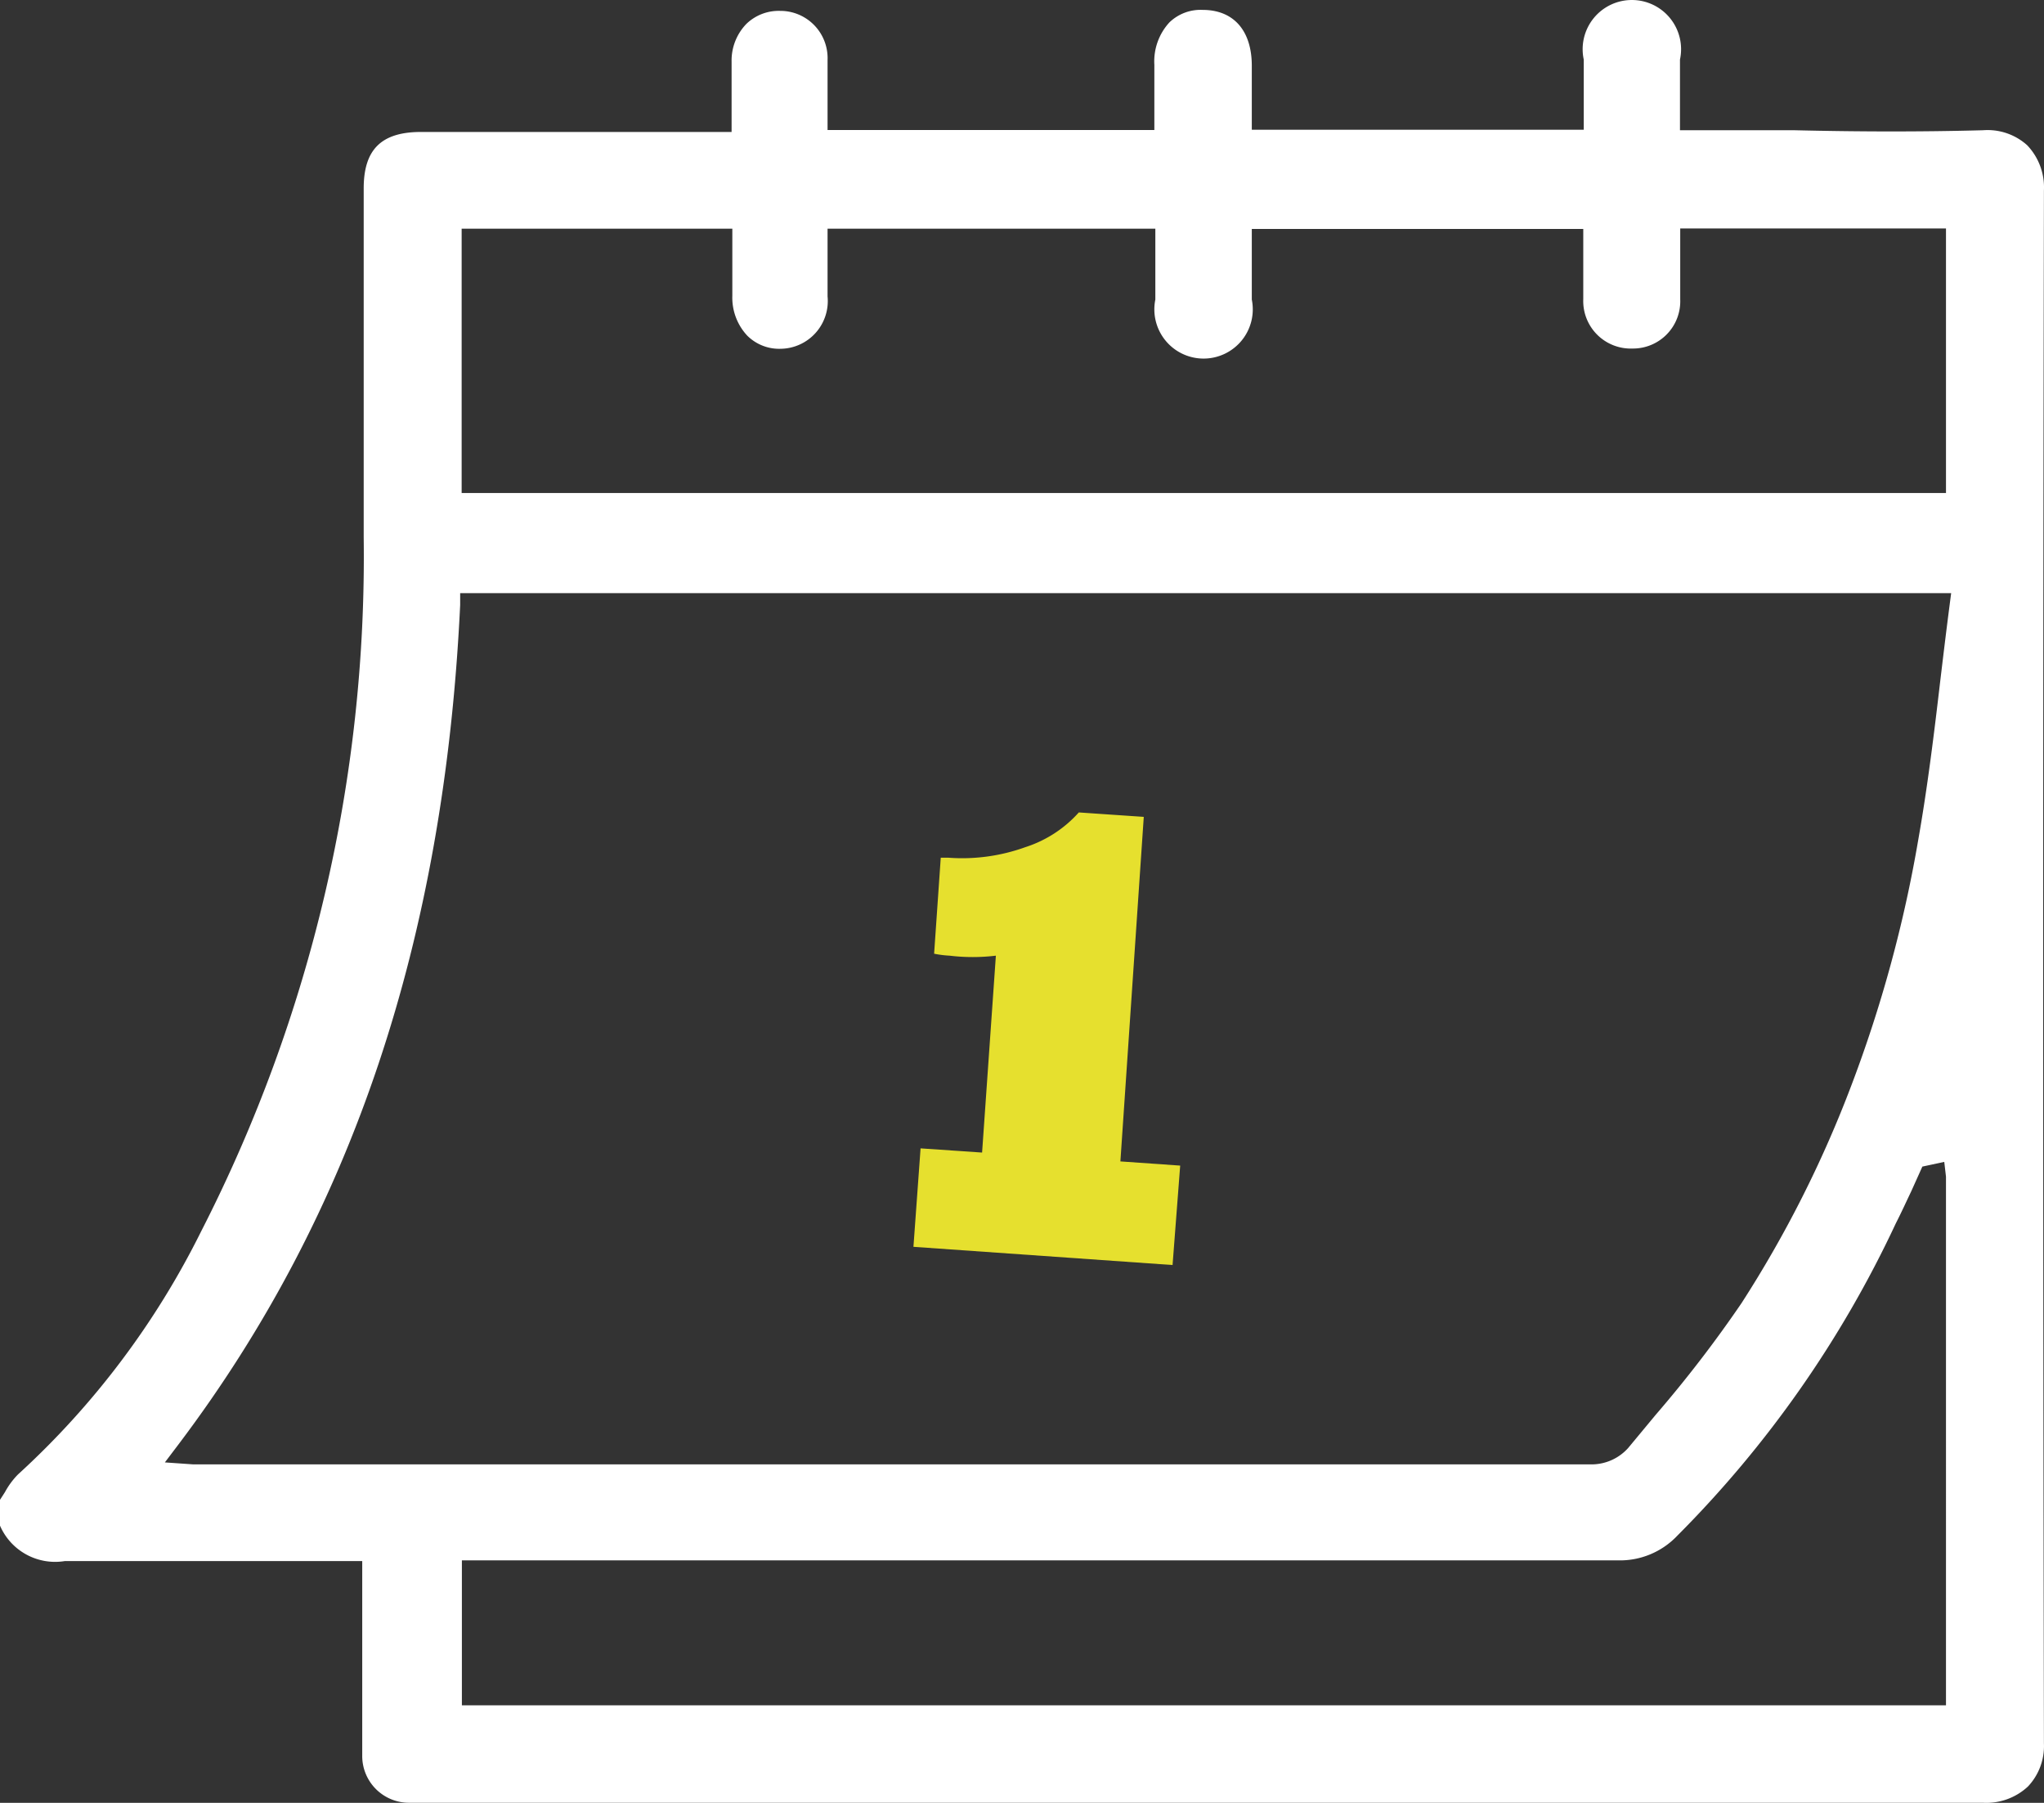
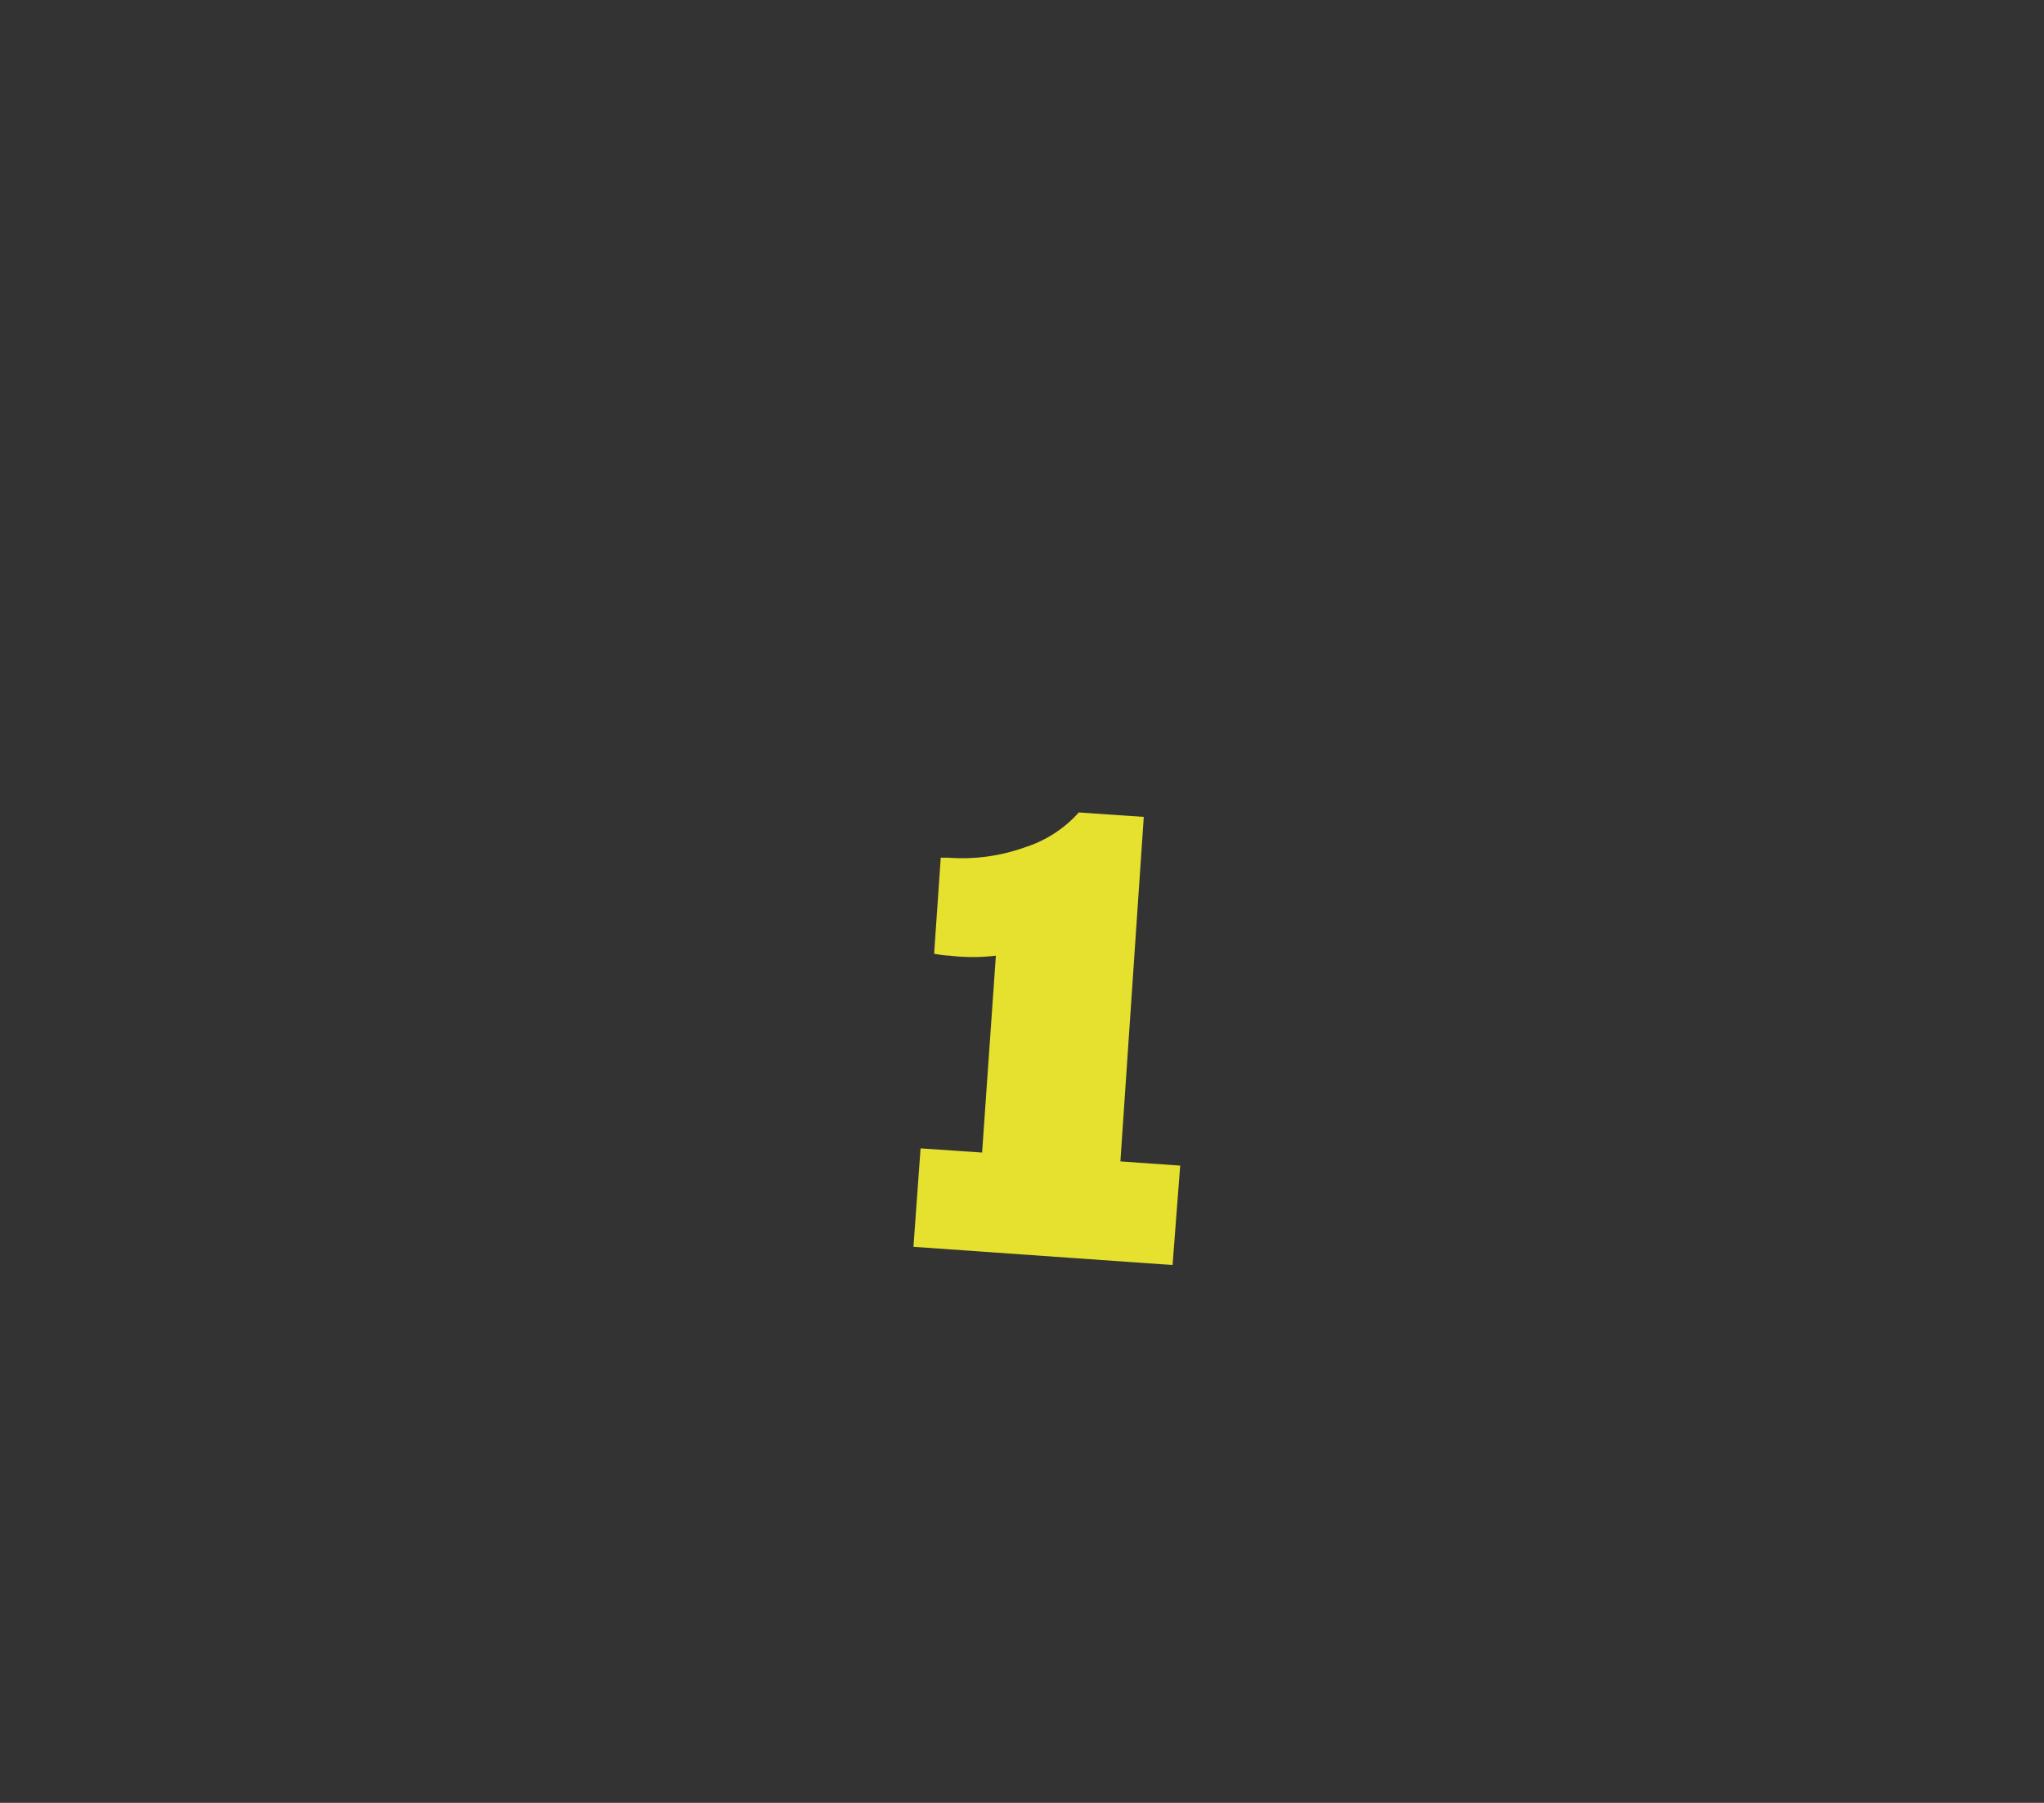
<svg xmlns="http://www.w3.org/2000/svg" width="83.063" height="73.256" viewBox="0 0 83.063 73.256">
  <rect x="0" y="0" width="83.063" height="73.256" fill="#333333" stroke="none" />
  <g id="trans_calen_cultura" transform="translate(-7.47 -13.158)">
-     <path id="Trazado_782" data-name="Trazado 782" d="M90.53,20.9a2.48,2.48,0,0,0-.68-1.84,2.4,2.4,0,0,0-1.79-.61c-2.56.07-5.16.06-7.67,0H75.74V15.58a2,2,0,1,0-3.91,0v2.85H58.34v-2.6c0-1.42-.73-2.27-2-2.27h0a1.82,1.82,0,0,0-1.35.51,2.34,2.34,0,0,0-.61,1.72v2.65H41.1V15.6a1.92,1.92,0,0,0-1.93-2h0a1.89,1.89,0,0,0-1.37.53,2.14,2.14,0,0,0-.6,1.53v2.86H24.58c-1.61,0-2.33.71-2.33,2.29v14.2a60.16,60.16,0,0,1-6.6,28.17A33.55,33.55,0,0,1,8.2,73.07a3.2,3.2,0,0,0-.53.72l-.2.31v1.05a2.44,2.44,0,0,0,2.63,1.44H22.19v7.9a1.9,1.9,0,0,0,1.9,1.92H88.05a2.48,2.48,0,0,0,1.83-.66A2.39,2.39,0,0,0,90.53,84C90.49,63.06,90.49,41.83,90.53,20.9Zm-64.3,1.55h11v2.73a2.26,2.26,0,0,0,.61,1.62,1.84,1.84,0,0,0,1.36.53h0a1.94,1.94,0,0,0,1.9-2.13c0-.49,0-1,0-1.47V22.45H54.42v2.88a2,2,0,1,0,3.92,0V22.46H71.81v2.86a1.93,1.93,0,0,0,2,2h0a1.92,1.92,0,0,0,1.94-2c0-.53,0-1.05,0-1.6V22.44h10.8V33.19H26.23Zm60.32,60H26.24V76.56H73.2a3.21,3.21,0,0,0,2.43-1,44.85,44.85,0,0,0,8.88-12.69c.22-.43.42-.87.63-1.31l.45-1,.89-.19.07.6Zm.14-44.65c-.13,1-.25,2-.37,3-.25,2.14-.52,4.35-.9,6.5a53.32,53.32,0,0,1-2.73,10,46.939,46.939,0,0,1-4.45,8.81,50.541,50.541,0,0,1-3.49,4.54L73.63,72a2,2,0,0,1-1.43.66H15.32l-1.15-.08.56-.74c7.05-9.34,10.79-20.49,11.44-34.1v-.48H86.76Z" fill="#fff" />
    <path id="Trazado_783" data-name="Trazado 783" d="M55.12,64.56l-10.53-.74.29-4,2.5.17.56-8a7.91,7.91,0,0,1-1.88,0,4.27,4.27,0,0,1-.63-.08l.27-3.9h.32a7.56,7.56,0,0,0,3.12-.43,4.93,4.93,0,0,0,2.17-1.41l2.64.18-.95,14,2.43.17Z" fill="#e6e02e" />
  </g>
</svg>